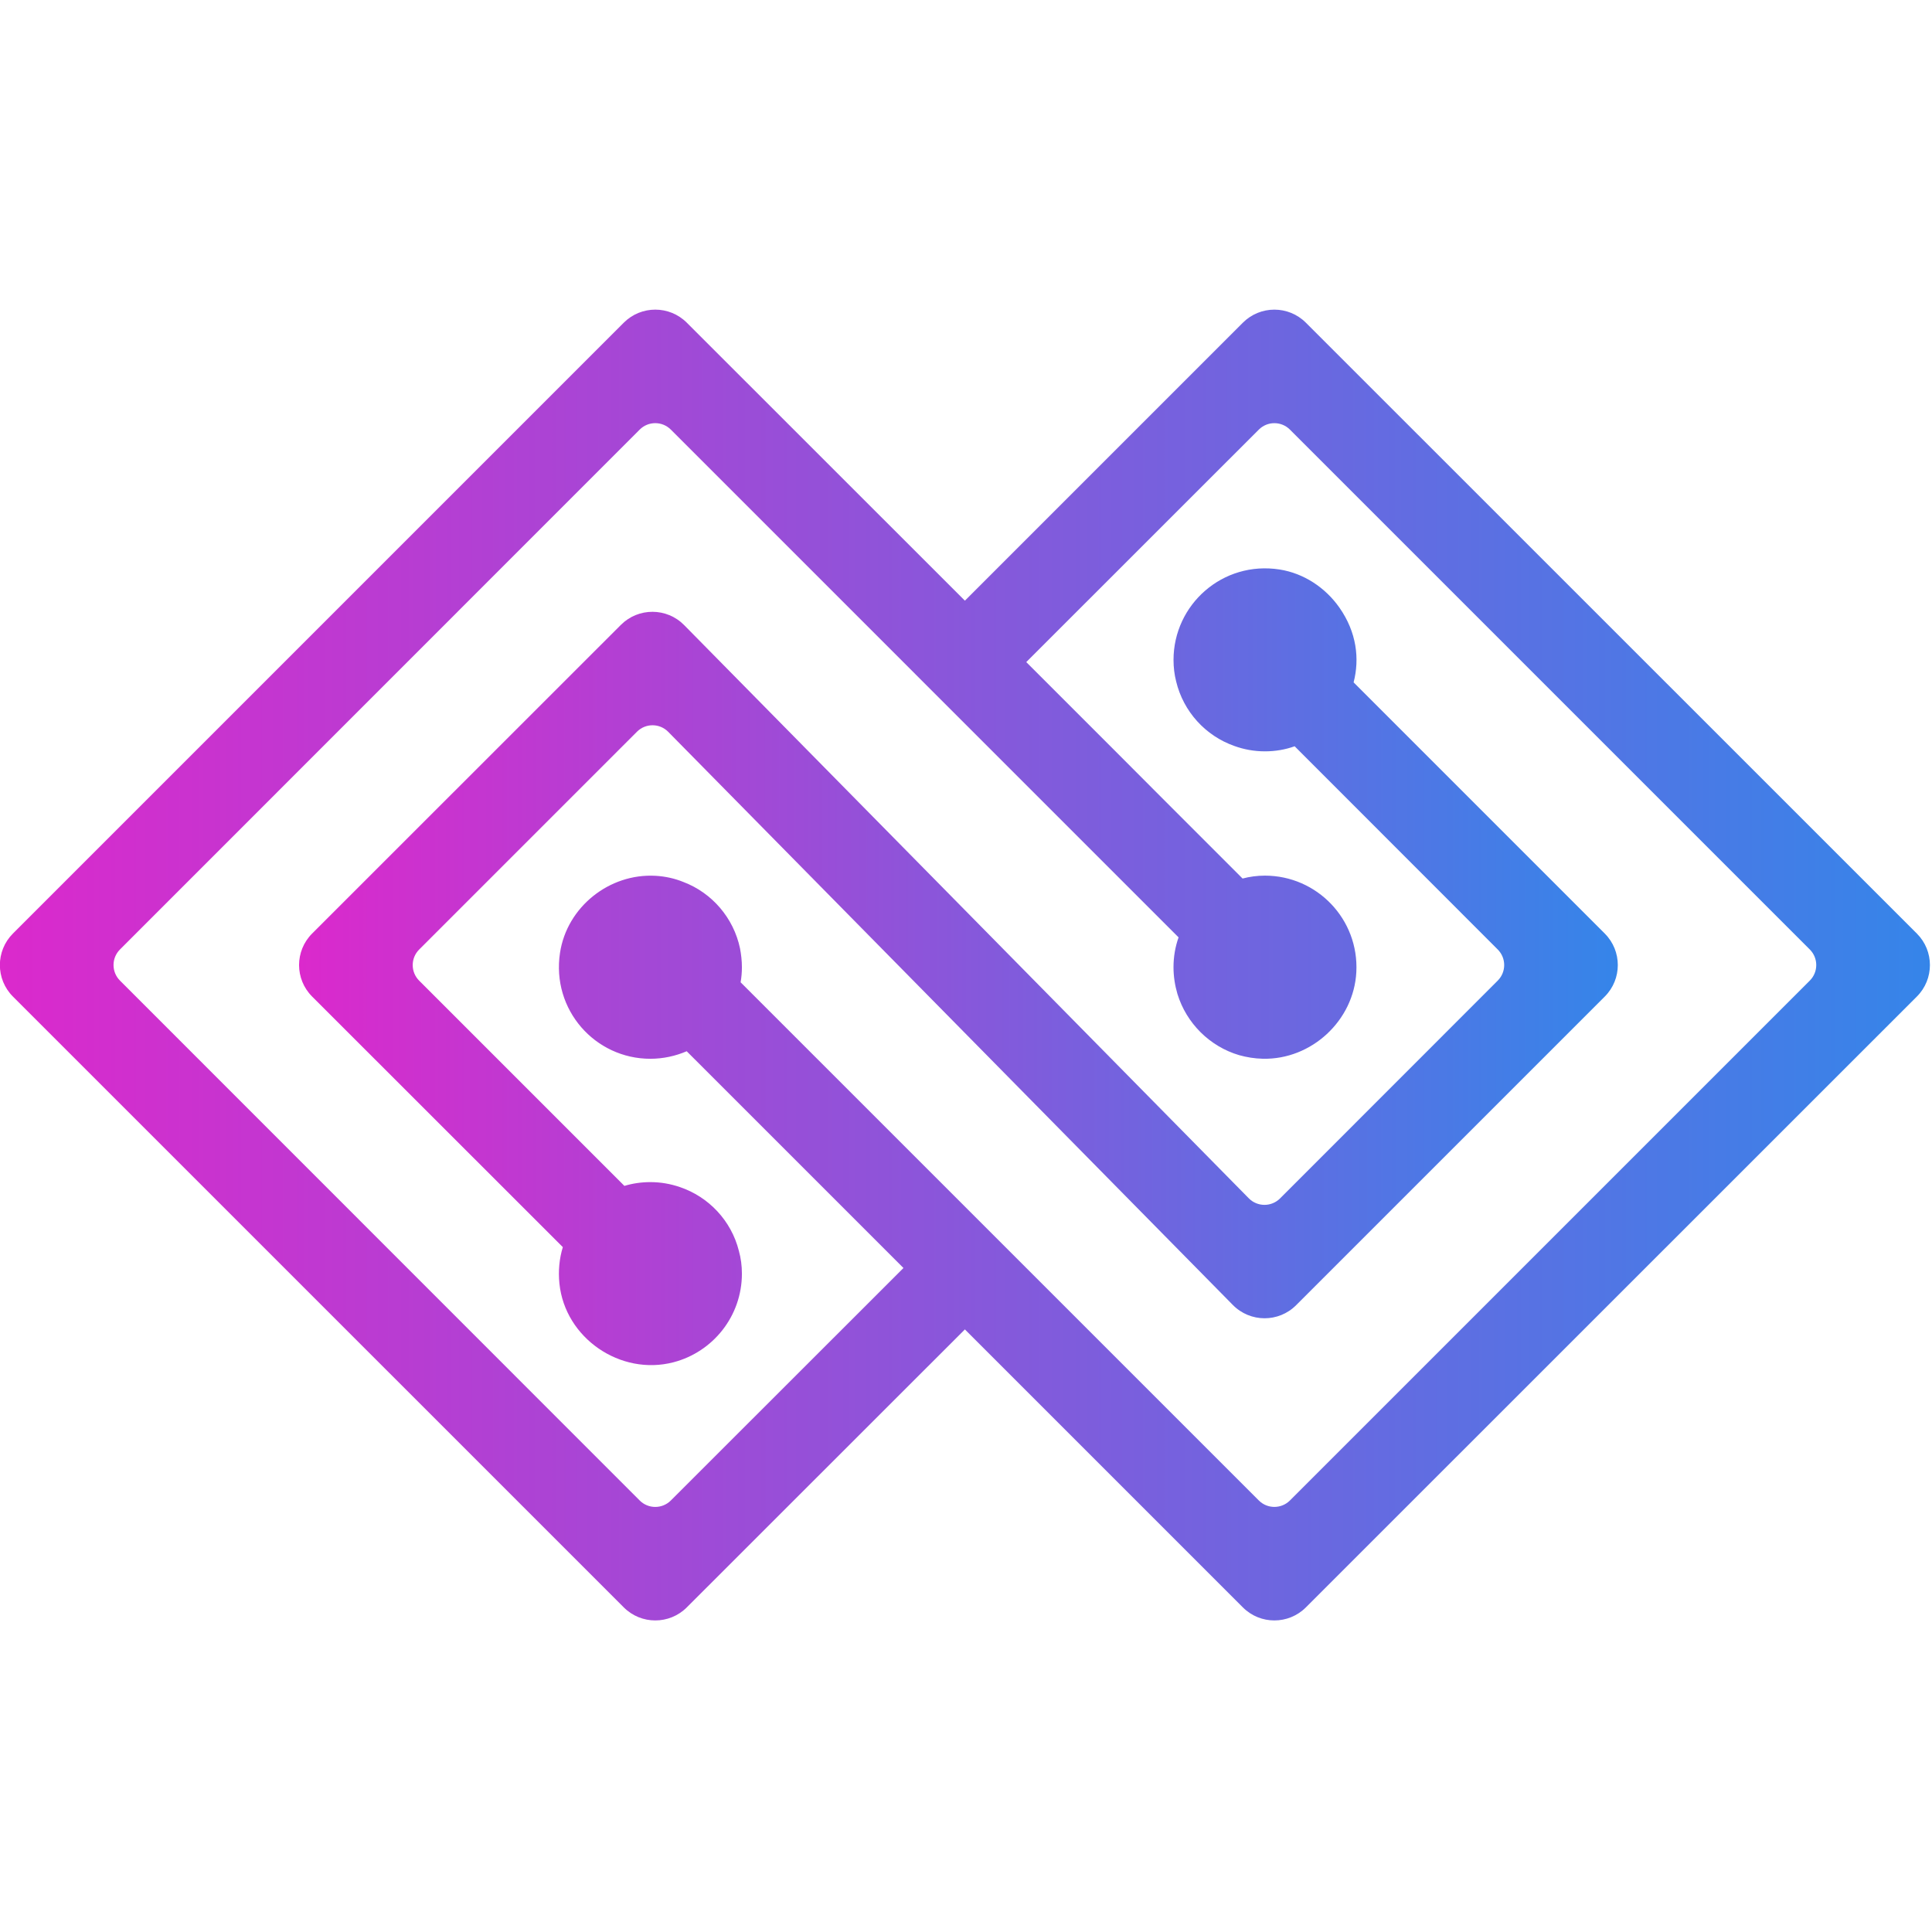
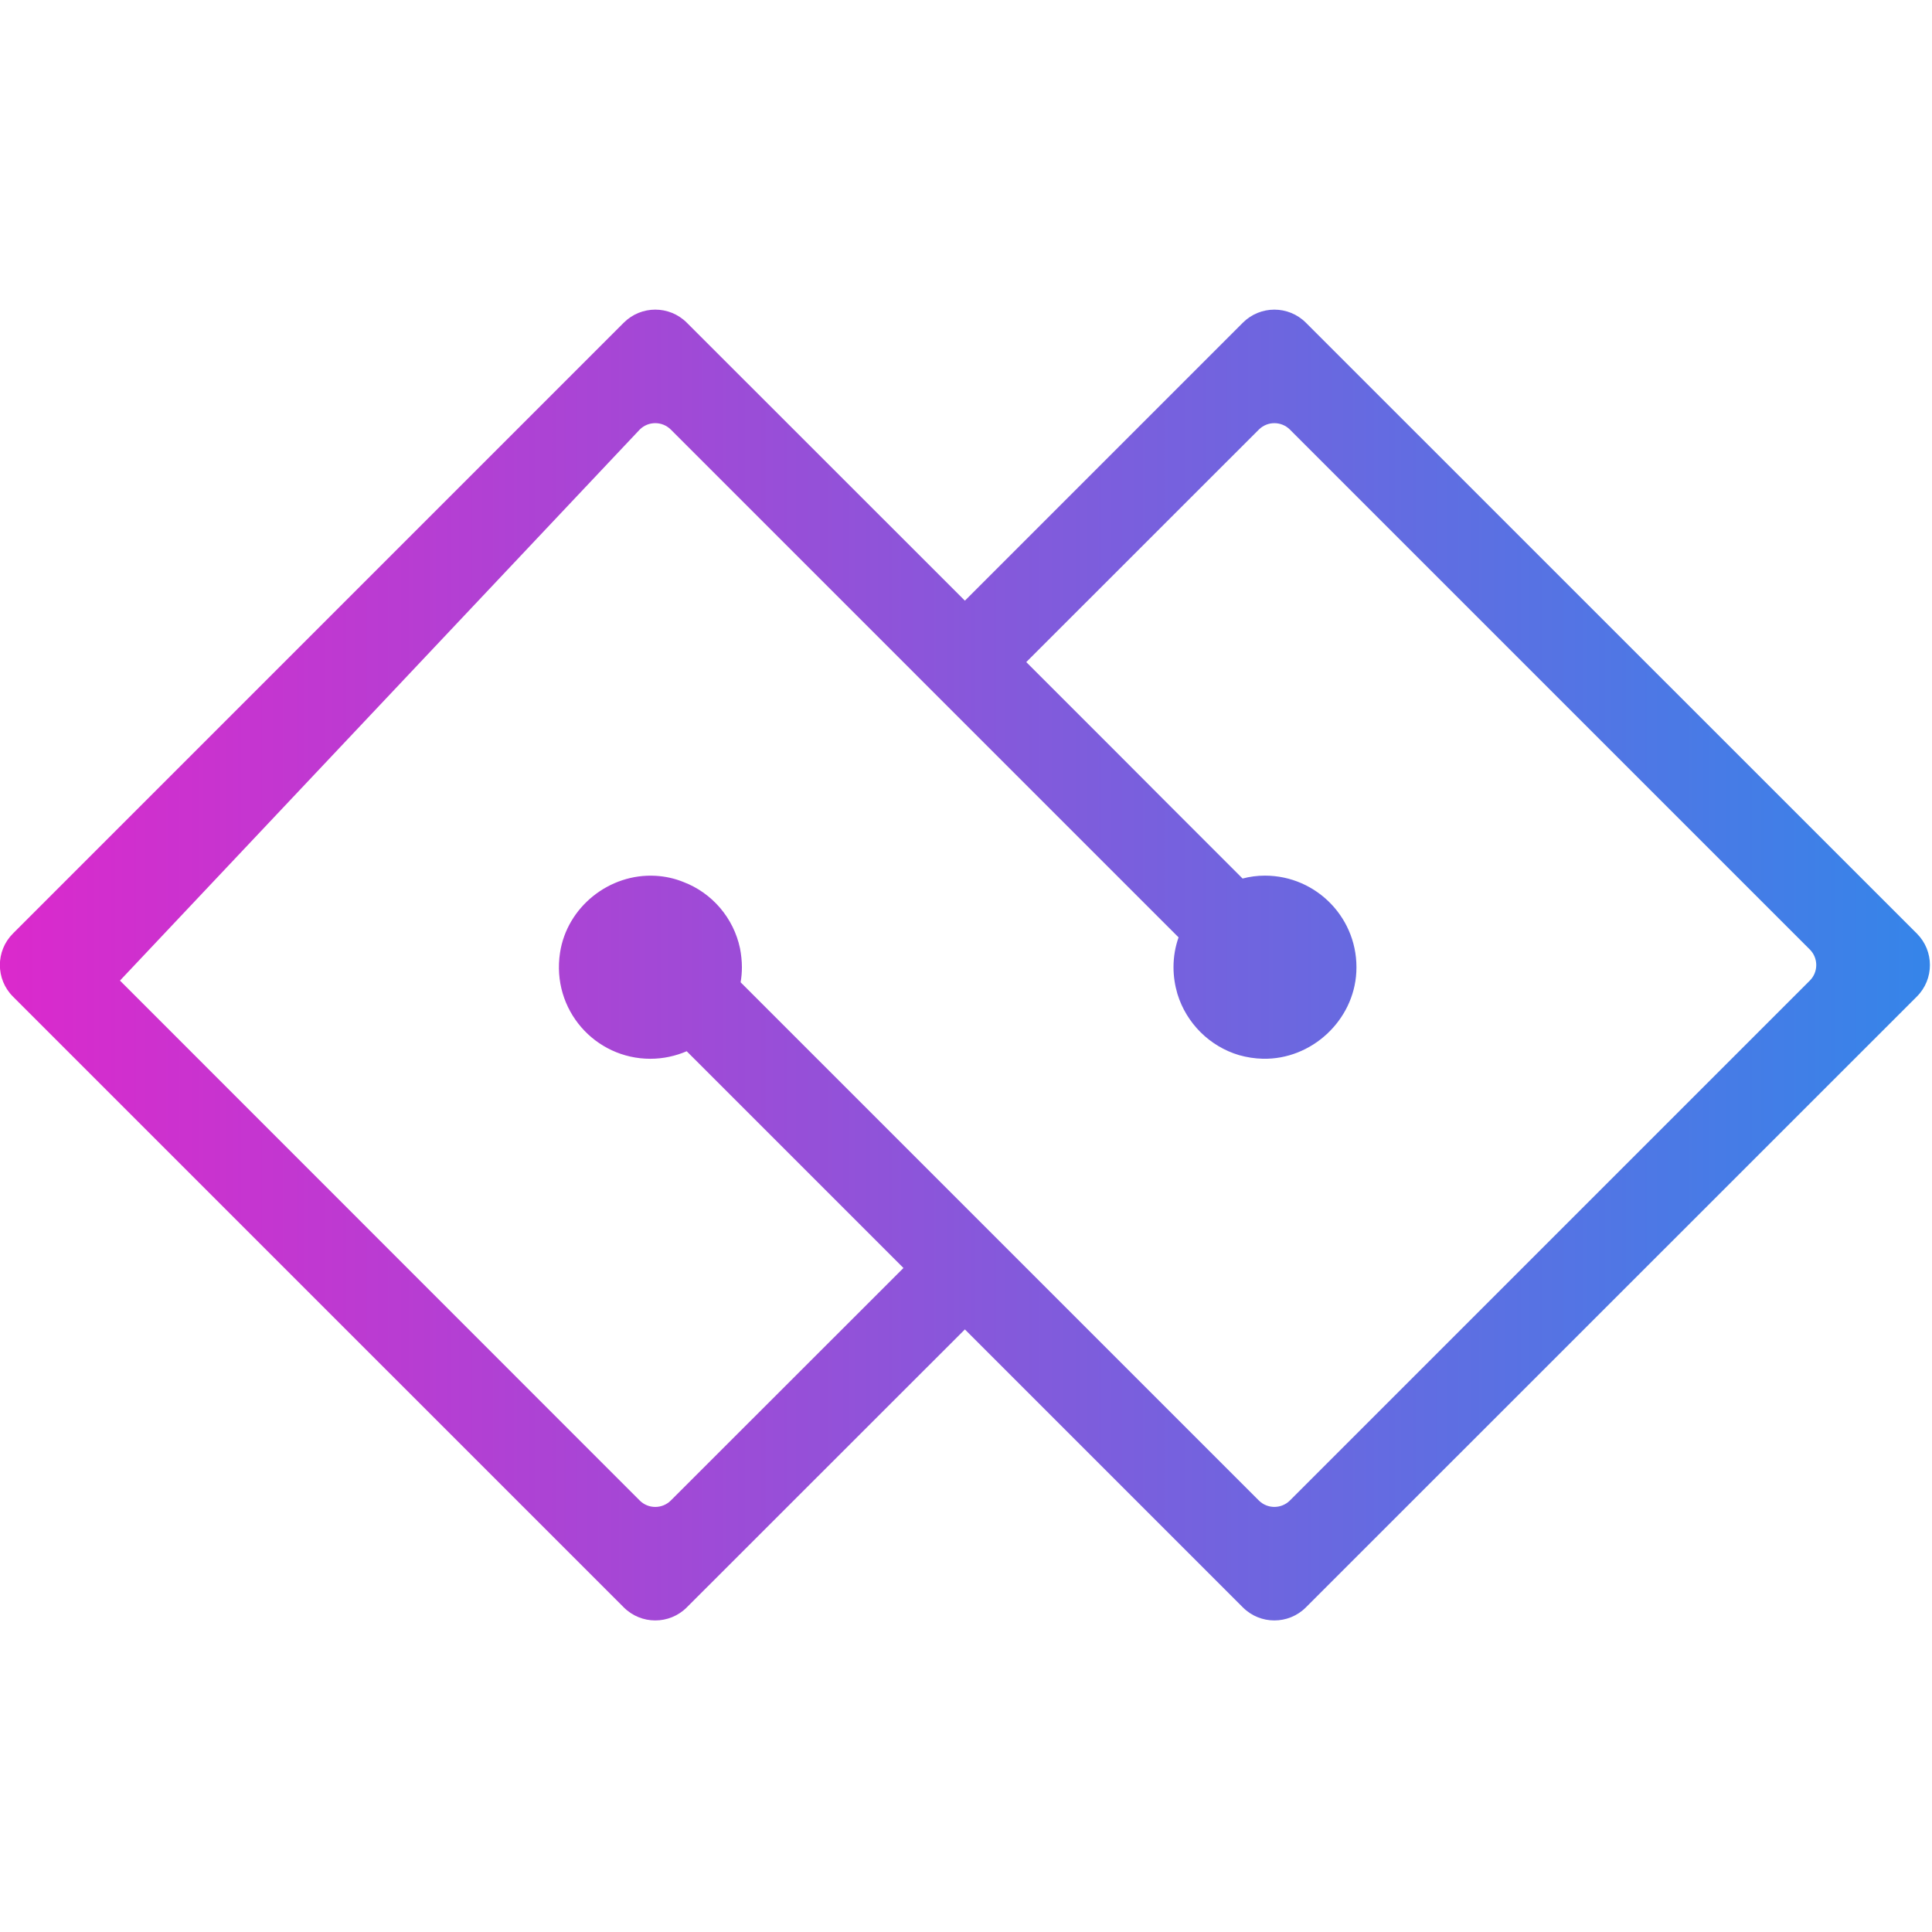
<svg xmlns="http://www.w3.org/2000/svg" xmlns:ns1="http://sodipodi.sourceforge.net/DTD/sodipodi-0.dtd" xmlns:ns2="http://www.inkscape.org/namespaces/inkscape" version="1.1" id="Layer_1" x="0px" y="0px" viewBox="0 0 256 256" xml:space="preserve" ns1:docname="68f01b588a3eefa2d82029fd_trieve-tech-logo-mark.svg" width="256" height="256" ns2:version="1.3.2 (091e20e, 2023-11-25)">
  <defs id="defs4" />
  <ns1:namedview id="namedview4" pagecolor="#ffffff" bordercolor="#000000" borderopacity="0.25" ns2:showpageshadow="2" ns2:pageopacity="0.0" ns2:pagecheckerboard="0" ns2:deskcolor="#d1d1d1" ns2:zoom="0.28710938" ns2:cx="449.30611" ns2:cy="311.72789" ns2:window-width="1392" ns2:window-height="1212" ns2:window-x="0" ns2:window-y="25" ns2:window-maximized="0" ns2:current-layer="Layer_1" />
  <style type="text/css" id="style1">
	.st0{fill:#FFFFFF;}
	.st1{fill:#3585E9;}
	.st2{fill:#DB29CC;}
	.st3{fill:url(#SVGID_1_);}
	.st4{fill:url(#SVGID_00000108309111052082202310000015162390456971607449_);}
	.st5{fill:url(#SVGID_00000069368002801540631510000001336159447869970618_);}
	.st6{fill:url(#SVGID_00000120525284984622286870000012288245922629946010_);}
	.st7{fill:url(#SVGID_00000047774570977004253790000010482599597022771383_);}
	.st8{fill:url(#SVGID_00000111179265261018243510000008311873163209459349_);}
	.st9{fill:url(#SVGID_00000156556838221196453020000008938638729576273565_);}
	.st10{fill:url(#SVGID_00000119835097646430695710000005749832701856669373_);}
	.st11{fill:url(#SVGID_00000056425358647281343420000005807409372313782451_);}
	.st12{fill:url(#SVGID_00000029018124708777218880000007311492420310100871_);}
	.st13{fill:url(#SVGID_00000034080306327366743440000000472783290557052319_);}
	.st14{fill:url(#SVGID_00000110432552320246308680000011933034378661852049_);}
	.st15{fill:url(#SVGID_00000062177231592644305040000007586662888413547690_);}
	.st16{fill:url(#SVGID_00000000181867205394007650000013960536658579630509_);}
	.st17{fill:url(#SVGID_00000165219520384341532120000017644065427913907074_);}
	.st18{fill:url(#SVGID_00000057829793342481376210000007724262741138367895_);}
	.st19{fill:url(#SVGID_00000034055321545854033920000006845201366633173938_);}
	.st20{fill:url(#SVGID_00000023981201315715587100000004575278253825723305_);}
	.st21{fill:url(#SVGID_00000111899894399246771700000008794806463645930933_);}
	.st22{fill:url(#SVGID_00000033354440472225617750000011186939794913396645_);}
	.st23{fill:none;stroke:url(#SVGID_00000104677731328656969490000006593799675457582265_);stroke-miterlimit:10;}
	.st24{fill:none;stroke:url(#SVGID_00000060747398585647295030000017553505363157144200_);stroke-miterlimit:10;}
</style>
  <g id="g4" transform="matrix(0.281,0,0,0.281,-16.019,1.423)">
    <linearGradient id="SVGID_1_" gradientUnits="userSpaceOnUse" x1="56.95" y1="450" x2="967.05" y2="450">
      <stop offset="0" style="stop-color:#DB29CC" id="stop1" />
      <stop offset="1" style="stop-color:#3585E9" id="stop2" />
    </linearGradient>
-     <path class="st3" d="M 643.08,147.1 512,278.18 380.86,147.09 c -8.2,-8.2 -21.5,-8.2 -29.71,0 L 63.1,435.15 c -8.2,8.2 -8.2,21.51 0,29.71 L 351.15,752.9 c 8.2,8.2 21.5,8.2 29.71,0 L 512,621.82 643.08,752.9 c 8.2,8.2 21.5,8.2 29.71,0 L 960.9,464.86 c 8.21,-8.2 8.21,-21.51 0,-29.71 L 672.79,147.1 c -8.21,-8.21 -21.51,-8.2 -29.71,0 z M 540.97,592.86 406.24,458.13 c 0.41,-2.32 0.61,-4.71 0.61,-7.1 0,-3.01 -0.34,-6.01 -0.89,-8.88 -3.01,-14.35 -13.19,-26.17 -26.64,-31.29 -4.12,-1.68 -8.53,-2.67 -13.15,-2.94 -21.83,-1.24 -41.81,14.7 -45.09,36.31 -4.08,26.85 16.52,49.97 42.59,49.97 6.08,0 11.89,-1.3 17.15,-3.55 l 30.33,30.33 v 0 l 29.04,29.04 v 0 l 42.84,42.84 v 0 l -109.7,109.63 c -4.05,4.05 -10.62,4.05 -14.67,0 L 113.58,457.33 c -4.05,-4.05 -4.05,-10.62 0,-14.67 L 358.66,197.51 c 4.05,-4.05 10.62,-4.05 14.67,0 l 239.43,239.44 c -1.57,4.44 -2.39,9.15 -2.39,14.07 0,4.37 0.68,8.61 1.84,12.57 4.24,13.87 15.24,24.8 29.1,28.9 3.6,1.01 7.32,1.61 11.21,1.7 22.9,0.5 42.87,-17.98 44.06,-40.86 1.3,-24.89 -18.51,-45.49 -43.12,-45.49 -3.62,0 -7.17,0.48 -10.52,1.37 l -33.2,-33.2 -28.97,-29.04 -39.83,-39.83 109.66,-109.62 c 4.05,-4.05 10.62,-4.05 14.67,0 l 245.15,245.15 c 4.05,4.05 4.05,10.62 0,14.67 L 665.27,702.48 c -4.05,4.05 -10.62,4.05 -14.67,0 z" id="path2" style="fill:url(#SVGID_1_)" />
+     <path class="st3" d="M 643.08,147.1 512,278.18 380.86,147.09 c -8.2,-8.2 -21.5,-8.2 -29.71,0 L 63.1,435.15 c -8.2,8.2 -8.2,21.51 0,29.71 L 351.15,752.9 c 8.2,8.2 21.5,8.2 29.71,0 L 512,621.82 643.08,752.9 c 8.2,8.2 21.5,8.2 29.71,0 L 960.9,464.86 c 8.21,-8.2 8.21,-21.51 0,-29.71 L 672.79,147.1 c -8.21,-8.21 -21.51,-8.2 -29.71,0 z M 540.97,592.86 406.24,458.13 c 0.41,-2.32 0.61,-4.71 0.61,-7.1 0,-3.01 -0.34,-6.01 -0.89,-8.88 -3.01,-14.35 -13.19,-26.17 -26.64,-31.29 -4.12,-1.68 -8.53,-2.67 -13.15,-2.94 -21.83,-1.24 -41.81,14.7 -45.09,36.31 -4.08,26.85 16.52,49.97 42.59,49.97 6.08,0 11.89,-1.3 17.15,-3.55 l 30.33,30.33 v 0 l 29.04,29.04 v 0 l 42.84,42.84 v 0 l -109.7,109.63 c -4.05,4.05 -10.62,4.05 -14.67,0 L 113.58,457.33 L 358.66,197.51 c 4.05,-4.05 10.62,-4.05 14.67,0 l 239.43,239.44 c -1.57,4.44 -2.39,9.15 -2.39,14.07 0,4.37 0.68,8.61 1.84,12.57 4.24,13.87 15.24,24.8 29.1,28.9 3.6,1.01 7.32,1.61 11.21,1.7 22.9,0.5 42.87,-17.98 44.06,-40.86 1.3,-24.89 -18.51,-45.49 -43.12,-45.49 -3.62,0 -7.17,0.48 -10.52,1.37 l -33.2,-33.2 -28.97,-29.04 -39.83,-39.83 109.66,-109.62 c 4.05,-4.05 10.62,-4.05 14.67,0 l 245.15,245.15 c 4.05,4.05 4.05,10.62 0,14.67 L 665.27,702.48 c -4.05,4.05 -10.62,4.05 -14.67,0 z" id="path2" style="fill:url(#SVGID_1_)" />
    <linearGradient id="SVGID_00000097476315255766743830000016405568187196978873_" gradientUnits="userSpaceOnUse" x1="198.037" y1="450.798" x2="819.892" y2="450.798">
      <stop offset="0" style="stop-color:#DB29CC" id="stop3" />
      <stop offset="1" style="stop-color:#3585E9" id="stop4" />
    </linearGradient>
-     <path style="fill:url(#SVGID_00000097476315255766743830000016405568187196978873_)" d="m 695.3,316.71 c 2.88,-11.1 1.45,-23.64 -6.69,-35.25 -6.62,-9.44 -16.82,-16.2 -28.21,-17.98 -26.82,-4.19 -50.02,16.52 -50.02,42.64 0,3.48 0.41,6.9 1.23,10.11 3.42,14.28 13.87,25.69 27.46,30.47 4.51,1.64 9.36,2.53 14.42,2.53 4.92,0 9.63,-0.82 14.01,-2.39 l 95.77,95.83 c 4.05,4.05 4.05,10.61 0,14.66 L 660.61,560.05 c -4.07,4.07 -10.68,4.05 -14.73,-0.05 L 379.62,289.7 c -8.18,-8.31 -21.57,-8.36 -29.82,-0.12 L 204.19,435.14 c -8.21,8.21 -8.21,21.51 0,29.72 l 118.22,118.16 c -1.67,5.39 -2.21,11.28 -1.61,17.17 2.64,25.74 28.8,43.66 53.83,37.11 18.54,-4.85 32.22,-21.72 32.22,-41.77 0,-3.76 -0.48,-7.38 -1.44,-10.79 -3.55,-14.14 -14.21,-25.48 -27.87,-30.06 -4.37,-1.5 -9.02,-2.32 -13.87,-2.32 -4.24,0 -8.4,0.62 -12.23,1.78 v 0 l -96.78,-96.78 c -4.05,-4.05 -4.05,-10.62 0,-14.67 L 357.38,339.97 c 4.07,-4.07 10.68,-4.05 14.72,0.06 L 638.36,610.3 c 8.19,8.31 21.57,8.36 29.82,0.11 L 813.73,464.86 c 8.2,-8.2 8.2,-21.51 0,-29.71 z" id="path4" />
  </g>
</svg>